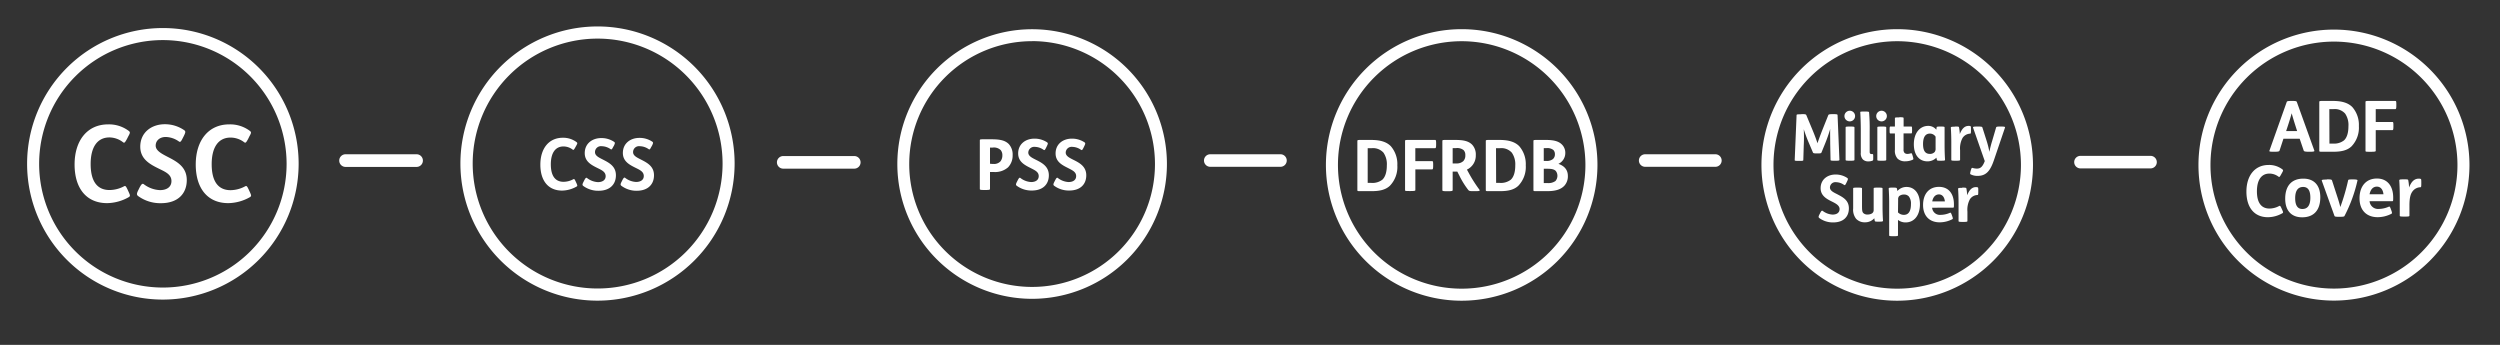
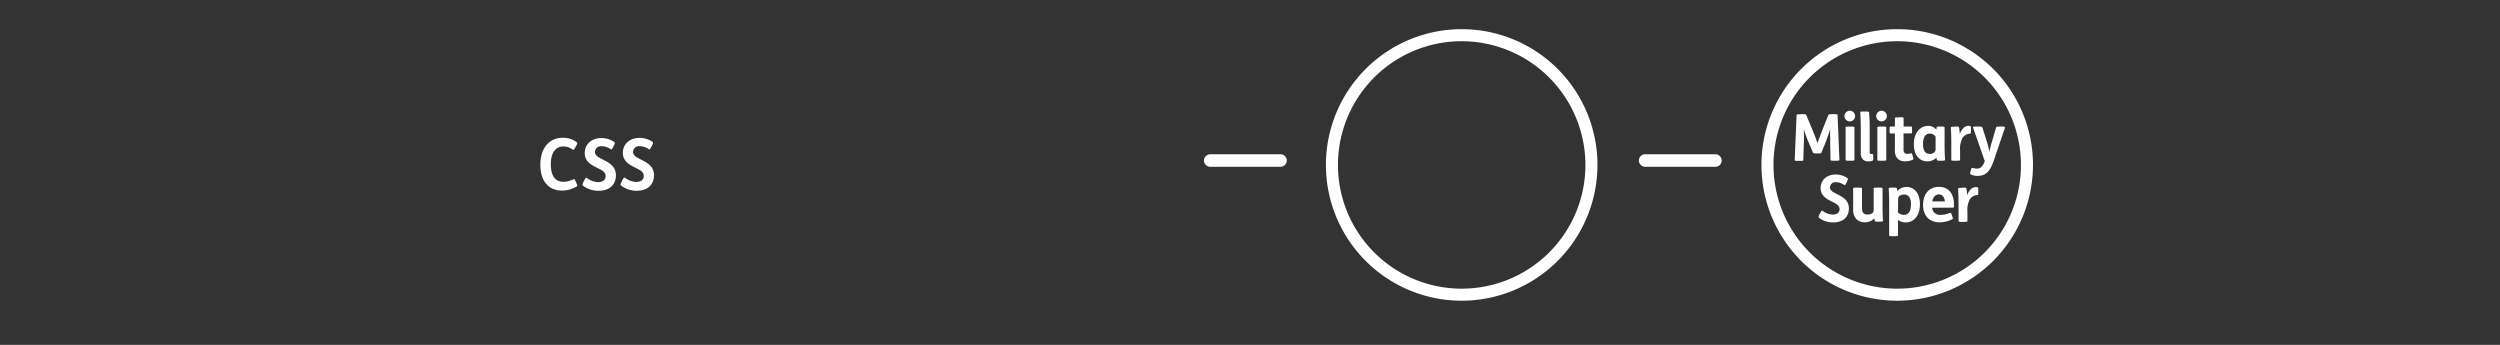
<svg xmlns="http://www.w3.org/2000/svg" id="Layer_1" data-name="Layer 1" viewBox="0 0 845 116.56">
  <rect x="0" y="0" width="845" height="116.56" fill="#333333" stroke="none" />
  <defs>
    <style>.cls-1{fill:#fff}</style>
  </defs>
-   <path class="cls-1" d="M42.9 47c-.65 1.15-.83 1.4-1.26 1.12A7.64 7.64 0 0 0 37 46.45c-4 0-6.36 3.13-6.36 9 0 5.54 2 8.78 6.4 8.78A10.63 10.63 0 0 0 41.86 63c.54-.29.68-.11 1.22 1l.4.87c.54 1.18.61 1.43 0 1.79a15.25 15.25 0 0 1-7.27 2c-7 0-11-5-11-13.06s4.25-13.56 11.34-13.56a11.14 11.14 0 0 1 6.91 2.16c.61.46.57.68-.11 1.9ZM61.76 46.7c-.65 1.33-.87 1.4-1.3 1.11A8 8 0 0 0 56 46.3c-2 0-3.38 1.23-3.38 2.92s2 2.73 4 3.77c3.09 1.59 6.51 3.35 6.51 7.88s-2.95 7.81-8.74 7.81a12.75 12.75 0 0 1-7.74-2.44c-.47-.4-.5-.8.11-2l.43-.87c.61-1.15.94-1.44 1.41-1.11a9.7 9.7 0 0 0 5.46 2c2.34 0 3.89-1.08 3.89-3.06 0-2.23-2-3.09-4.21-4.17-3-1.48-6.33-3.21-6.33-7.45 0-4.82 3.81-7.59 8.31-7.59A11.5 11.5 0 0 1 62.26 44c.54.4.47.76-.14 2ZM83.85 47c-.64 1.15-.82 1.4-1.26 1.12a7.64 7.64 0 0 0-4.67-1.62c-4 0-6.37 3.13-6.37 9 0 5.54 2 8.78 6.4 8.78A10.6 10.6 0 0 0 82.81 63c.54-.29.68-.11 1.22 1l.4.87c.54 1.18.61 1.43 0 1.79a15.22 15.22 0 0 1-7.27 2c-7 0-11-5-11-13.06s4.24-13.56 11.33-13.56a11.14 11.14 0 0 1 6.91 2.16c.61.46.58.68-.11 1.9Z" />
-   <path class="cls-1" d="M55.05 101.26a45.89 45.89 0 1 1 45.89-45.89 45.95 45.95 0 0 1-45.89 45.89m0-87.71a41.82 41.82 0 1 0 41.82 41.82 41.87 41.87 0 0 0-41.82-41.82M288.6 57h-23.72a2.13 2.13 0 1 1 0-4.25h23.72a2.13 2.13 0 1 1 0 4.25M348.86 101a45.56 45.56 0 1 1 45.56-45.56A45.61 45.61 0 0 1 348.86 101m0-87.08a41.53 41.53 0 1 0 41.52 41.52 41.57 41.57 0 0 0-41.52-41.54" />
-   <path class="cls-1" d="M335.12 47.08c2.73 0 4.56.31 5.86 1.62a5.21 5.21 0 0 1 1.29 3.77 5.73 5.73 0 0 1-1.52 4.06 6.6 6.6 0 0 1-4.8 1.61h-1.33v5.72c0 .29-.35.36-1.61.36h-.26c-1.33 0-1.57-.07-1.57-.36V47.44c0-.31.14-.36 1.07-.36Zm-.5 8.26a8.62 8.62 0 0 0 1.14.07 2.93 2.93 0 0 0 2.42-.9 3.28 3.28 0 0 0 .62-2 2.69 2.69 0 0 0-.55-1.76 3.28 3.28 0 0 0-2.72-.87h-.91ZM353.59 49.91c-.43.88-.57.92-.86.73a5.26 5.26 0 0 0-2.94-1 2 2 0 0 0-2.23 1.92c0 1.21 1.3 1.8 2.66 2.49 2 1 4.29 2.21 4.29 5.2s-1.94 5.15-5.76 5.15a8.37 8.37 0 0 1-5.11-1.62c-.31-.26-.33-.52.07-1.3l.29-.57c.4-.76.62-1 .92-.74a6.42 6.42 0 0 0 3.61 1.36c1.54 0 2.56-.72 2.56-2 0-1.47-1.35-2-2.77-2.75-2-1-4.18-2.12-4.18-4.92 0-3.18 2.52-5 5.48-5a7.64 7.64 0 0 1 4.3 1.25c.35.26.31.5-.1 1.33ZM366.24 49.91c-.43.88-.57.92-.86.73a5.26 5.26 0 0 0-2.94-1 2 2 0 0 0-2.23 1.92c0 1.21 1.3 1.8 2.66 2.49 2 1 4.29 2.21 4.29 5.2s-1.94 5.15-5.77 5.15a8.36 8.36 0 0 1-5.1-1.62c-.31-.26-.33-.52.07-1.3l.29-.57c.4-.76.62-1 .92-.74a6.42 6.42 0 0 0 3.61 1.36c1.54 0 2.56-.72 2.56-2 0-1.47-1.35-2-2.77-2.75-2-1-4.18-2.12-4.18-4.92 0-3.18 2.52-5 5.48-5a7.64 7.64 0 0 1 4.3 1.25c.35.26.31.5-.1 1.33ZM140.8 56.42h-24a2.14 2.14 0 1 1 0-4.28h24a2.14 2.14 0 1 1 0 4.28M202 101.62a46.34 46.34 0 1 1 46.3-46.34 46.39 46.39 0 0 1-46.3 46.34m0-88.57a42.23 42.23 0 1 0 42.23 42.23A42.28 42.28 0 0 0 202 13.05" />
  <path class="cls-1" d="M194.44 49.84c-.44.77-.56.94-.85.75a5.14 5.14 0 0 0-3.13-1.09c-2.68 0-4.28 2.1-4.28 6.06 0 3.72 1.38 5.89 4.3 5.89a7 7 0 0 0 3.26-.85c.36-.19.46-.07.82.7l.27.58c.36.8.41 1 0 1.21a10.18 10.18 0 0 1-4.83 1.33c-4.68 0-7.36-3.33-7.36-8.76s2.84-9.1 7.6-9.1a7.54 7.54 0 0 1 4.59 1.44c.41.32.38.46-.08 1.28ZM207.25 49.67c-.43.89-.58.94-.87.75a5.38 5.38 0 0 0-3-1 2 2 0 0 0-2.27 2c0 1.23 1.33 1.83 2.7 2.53 2.08 1.07 4.37 2.25 4.37 5.29s-2 5.24-5.86 5.24a8.54 8.54 0 0 1-5.19-1.64c-.32-.27-.34-.53.07-1.33l.29-.58c.41-.77.63-1 .94-.75a6.55 6.55 0 0 0 3.67 1.38c1.57 0 2.61-.73 2.61-2 0-1.5-1.38-2.08-2.83-2.8-2-1-4.24-2.15-4.24-5 0-3.24 2.55-5.09 5.57-5.09a7.63 7.63 0 0 1 4.37 1.28c.36.26.31.5-.1 1.35ZM220.12 49.67c-.44.89-.58.94-.87.75a5.38 5.38 0 0 0-3-1 2 2 0 0 0-2.27 2c0 1.23 1.33 1.83 2.7 2.53 2.08 1.07 4.37 2.25 4.37 5.29s-2 5.24-5.87 5.24a8.54 8.54 0 0 1-5.18-1.7c-.31-.27-.33-.53.08-1.33l.29-.58c.41-.77.62-1 .94-.75A6.53 6.53 0 0 0 215 61.5c1.57 0 2.6-.73 2.6-2 0-1.5-1.37-2.08-2.82-2.8-2-1-4.25-2.15-4.25-5 0-3.24 2.56-5.09 5.58-5.09a7.65 7.65 0 0 1 4.37 1.28c.36.26.31.5-.1 1.35ZM432.8 56.38h-23.73a2.12 2.12 0 1 1 0-4.24h23.73a2.12 2.12 0 1 1 0 4.24M579.8 56.38h-23.73a2.12 2.12 0 1 1 0-4.24h23.73a2.12 2.12 0 1 1 0 4.24M641.26 101.64a45.89 45.89 0 1 1 45.89-45.89 45.94 45.94 0 0 1-45.89 45.89Zm0-87.71a41.82 41.82 0 1 0 41.82 41.82 41.87 41.87 0 0 0-41.82-41.82Z" />
  <path class="cls-1" d="M609 38.57c1.2 0 1.42.07 1.55.37l2.06 4.94c.94 2.26 1.46 3.75 1.7 4.55.27-.89 1-2.84 1.64-4.48l2-5c.11-.24.19-.37 1.53-.37h.17c1.27 0 1.43.07 1.45.35l.62 15.07c0 .26-.11.33-1.42.33h-.18c-1.25 0-1.4-.07-1.4-.31l-.11-5.42c0-1.75-.06-3.72 0-5a52.05 52.05 0 0 1-1.75 5l-1.18 2.89c-.11.28-.19.37-1.33.37h-.24c-1.14 0-1.25-.11-1.36-.37l-1.2-2.82a49.47 49.47 0 0 1-1.88-5c.08 1.34.11 3.57 0 5.4l-.15 5c0 .28-.2.31-1.38.31h-.13c-1.34 0-1.42-.07-1.4-.33l.63-15.07c0-.31.13-.35 1.45-.35ZM625.26 37.43a1.8 1.8 0 1 1-1.84 1.8 1.81 1.81 0 0 1 1.84-1.8Zm.13 5.34c1.29 0 1.42.09 1.42.33V54c0 .24-.13.33-1.42.33h-.11c-1.42 0-1.46-.09-1.46-.33V43.1c0-.24 0-.33 1.46-.33ZM630.31 37.7c1.24 0 1.4.06 1.44.28a61.62 61.62 0 0 1 .2 6.36v7c0 .5.17.74.72.74h.26c.2 0 .22.16.22 1v.2c0 .79 0 .88-.2 1a3.65 3.65 0 0 1-1.46.27 2.52 2.52 0 0 1-1.84-.66 3 3 0 0 1-.7-2.3v-7.71c0-2.07-.11-5.11-.18-5.9 0-.24 0-.28 1.43-.28ZM636 37.43a1.8 1.8 0 1 1-1.84 1.8 1.81 1.81 0 0 1 1.84-1.8Zm.13 5.34c1.29 0 1.42.09 1.42.33V54c0 .24-.13.33-1.42.33H636c-1.42 0-1.46-.09-1.46-.33V43.1c0-.24 0-.33 1.46-.33ZM642 39.62c1.29 0 1.42.09 1.42.33v2.82H646c.2 0 .28 0 .28 1.09V44c0 1-.08 1.09-.28 1.09h-2.6v5.4a1.53 1.53 0 0 0 .37 1.23 1.45 1.45 0 0 0 1 .3 3.76 3.76 0 0 0 1.14-.22c.22-.06.33.07.57.88l.06.22c.24.81.22.94 0 1.07a6 6 0 0 1-2.52.55 3.56 3.56 0 0 1-2.64-.9 4 4 0 0 1-.9-3v-5.51h-1.51c-.19 0-.28 0-.28-1.09v-.16c0-1 .09-1.09.28-1.09h1.51V40c0-.24 0-.33 1.47-.33ZM654.58 43.05c0-.19.12-.28 1.29-.28h.13c1.11 0 1.27.07 1.27.3V49.13c0 1.71.07 3.61.15 4.79 0 .31 0 .4-1.24.4H656c-1.07 0-1.25 0-1.33-.29a3.33 3.33 0 0 1-.16-.74 4.23 4.23 0 0 1-3 1.25c-2.86 0-4.63-2.19-4.63-5.78 0-4 2.21-6.21 4.83-6.21a3.45 3.45 0 0 1 2.76 1.29Zm-.35 3.15a2.3 2.3 0 0 0-1.9-1.05c-1.59 0-2.34 1.27-2.34 3.52 0 1.95.53 3.35 2.3 3.35a2.1 2.1 0 0 0 1.64-.66 1.88 1.88 0 0 0 .3-1.22ZM660.82 42.77c1.07 0 1.27 0 1.33.28a16.35 16.35 0 0 1 .27 2.26c.7-1.8 1.61-2.76 3-2.76a1.39 1.39 0 0 1 .57.09c.16.06.2.11.2 1.09V44c0 1.11-.07 1.16-.31 1.18a3.18 3.18 0 0 0-2.56 1.49 7.56 7.56 0 0 0-.81 4.13V54c0 .24-.13.33-1.42.33H661c-1.42 0-1.46-.09-1.46-.33v-6c0-1.7-.07-3.61-.16-4.79 0-.3.07-.39 1.32-.39ZM668.56 42.77c1.29 0 1.4.09 1.49.33l1.36 4.28a30.05 30.05 0 0 1 1 3.94c.22-1.14.57-2.51 1-3.89l1.27-4.33c.09-.24.22-.33 1.38-.33h.28c1.34 0 1.43.13 1.34.39l-3.74 11c-1.27 3.72-2.69 5.29-5.53 5.29a4.94 4.94 0 0 1-2.37-.54c-.19-.13-.15-.33 0-1l.09-.31c.21-.74.32-.94.65-.83a5.3 5.3 0 0 0 1.36.22c1.18 0 1.94-.5 2.71-2.54l-3.95-11.29c-.08-.26 0-.39 1.38-.39ZM624.07 61.82c-.39.81-.52.85-.79.67a4.84 4.84 0 0 0-2.71-.91 1.83 1.83 0 0 0-2.05 1.77c0 1.11 1.2 1.66 2.45 2.29 1.88 1 3.95 2 3.95 4.79s-1.79 4.75-5.31 4.75a7.74 7.74 0 0 1-4.7-1.49c-.29-.24-.31-.48.06-1.2l.27-.53c.37-.7.56-.87.85-.67a5.93 5.93 0 0 0 3.32 1.24c1.42 0 2.37-.65 2.37-1.86s-1.25-1.88-2.56-2.53c-1.84-.9-3.85-2-3.85-4.53 0-2.93 2.31-4.62 5-4.62a7 7 0 0 1 4 1.16c.33.24.28.46-.09 1.23ZM627.94 63.41c1.29 0 1.42.09 1.42.33v5.91c0 1.51.09 2 .44 2.36a1.88 1.88 0 0 0 1.44.5 2.87 2.87 0 0 0 1.44-.35 1.29 1.29 0 0 0 .62-1.16v-7.26c0-.24 0-.33 1.47-.33h.11c1.29 0 1.42.09 1.42.33v6c0 1.7.06 3.61.15 4.79 0 .3-.07.39-1.31.39h-.11c-1.07 0-1.27 0-1.36-.28a6.33 6.33 0 0 1-.15-.88 4.07 4.07 0 0 1-3.15 1.38 3.91 3.91 0 0 1-3-1.18 4.93 4.93 0 0 1-1-3.52v-6.7c0-.24 0-.33 1.47-.33ZM639.8 63.41c1.07 0 1.26.05 1.35.29a4.82 4.82 0 0 1 .15.87 4.13 4.13 0 0 1 3.11-1.38c2.73 0 4.53 2.26 4.53 5.82 0 3.87-2 6.17-4.84 6.17a4.12 4.12 0 0 1-2.58-.85v5.18c0 .24-.13.33-1.42.33h-.1c-1.42 0-1.46-.09-1.46-.33V68.6c0-1.71-.07-3.61-.16-4.79 0-.31.07-.4 1.32-.4Zm1.72 8.38a2.72 2.72 0 0 0 2 .83c1.6 0 2.38-1.29 2.38-3.61a3.89 3.89 0 0 0-.72-2.62 2.13 2.13 0 0 0-1.64-.64 2.5 2.5 0 0 0-1.66.57 1.62 1.62 0 0 0-.31 1.18ZM653.06 70.21a2.63 2.63 0 0 0 2.94 2.41 7.82 7.82 0 0 0 3.08-.7c.24-.11.35 0 .59.63l.2.55c.26.75.24.88 0 1a9.3 9.3 0 0 1-4.25 1.05c-3.43 0-5.62-2.14-5.62-5.86s2-6.13 5.38-6.13 5.05 2.48 5.05 5.89c0 .85 0 1.13-.21 1.13Zm4.31-2.14c-.13-1.35-.81-2.36-2-2.36s-2 .9-2.27 2.36ZM663.3 63.41c1.07 0 1.27.05 1.34.29a16.61 16.61 0 0 1 .26 2.3c.7-1.79 1.62-2.76 3-2.76a1.53 1.53 0 0 1 .56.09c.16.07.2.11.2 1.09v.31c0 1.12-.06 1.16-.3 1.18a3.17 3.17 0 0 0-2.56 1.49 7.49 7.49 0 0 0-.81 4.13v3.15c0 .24-.13.33-1.42.33h-.11c-1.42 0-1.47-.09-1.47-.33v-6c0-1.71-.06-3.61-.15-4.79 0-.31.06-.4 1.31-.4ZM494.05 101.64a45.89 45.89 0 1 1 45.89-45.89 45.94 45.94 0 0 1-45.89 45.89Zm0-87.71a41.82 41.82 0 1 0 41.82 41.82 41.87 41.87 0 0 0-41.82-41.82Z" />
-   <path class="cls-1" d="M463.48 47.3c3.08 0 5.24.68 6.64 2.14a9.24 9.24 0 0 1 2.18 6.45 9.16 9.16 0 0 1-2.52 6.9c-1.47 1.39-3.51 1.82-6.18 1.82h-3.73c-.93 0-1.08 0-1.08-.36V47.66c0-.31.15-.36 1.08-.36Zm-1.2 14.52h1.25a5.42 5.42 0 0 0 3.72-1.1c1-.94 1.5-2.65 1.5-4.79a6.9 6.9 0 0 0-1.13-4.32 4.73 4.73 0 0 0-4-1.52h-1.34ZM485 47.3c.33 0 .41.05.41 1.28v.19c0 1.18-.1 1.32-.41 1.32h-6.62v4.38H484c.33 0 .41.05.41 1.27v.19c0 1.18-.1 1.33-.41 1.33h-5.61v7c0 .24-.36.31-1.63.31h-.26c-1.35 0-1.59 0-1.59-.31v-16.6c0-.31.14-.36 1.08-.36ZM491.85 47.3c2.72 0 4.52.34 5.77 1.64a4.84 4.84 0 0 1 1.2 3.48 5.23 5.23 0 0 1-3 4.91l.55 1a46.93 46.93 0 0 0 3.68 5.79c.22.29.1.48-.94.48h-1.32c-.82 0-1.15 0-1.49-.36a27.45 27.45 0 0 1-3-4.81l-.73-1.43H491v6.27c0 .29-.36.36-1.63.36h-.27c-1.34 0-1.58-.07-1.58-.36V47.66c0-.31.14-.36 1.08-.36Zm-.85 7.94h1.18a3.25 3.25 0 0 0 2.43-.8 2.7 2.7 0 0 0 .67-2 2.28 2.28 0 0 0-.57-1.68 3.43 3.43 0 0 0-2.55-.7H491ZM506.89 47.3c3.08 0 5.24.68 6.64 2.14a9.24 9.24 0 0 1 2.18 6.45 9.16 9.16 0 0 1-2.52 6.9c-1.47 1.39-3.51 1.82-6.18 1.82h-3.73c-.93 0-1.08 0-1.08-.36V47.66c0-.31.15-.36 1.08-.36Zm-1.2 14.52h1.25a5.47 5.47 0 0 0 3.73-1.1c1-.94 1.49-2.65 1.49-4.79a6.9 6.9 0 0 0-1.16-4.32 4.72 4.72 0 0 0-4-1.52h-1.35ZM522.53 47.3c2.57 0 4.33.41 5.46 1.61a3.91 3.91 0 0 1 1.08 2.82 4 4 0 0 1-2.33 3.65c2 .7 3.2 2 3.2 4.11a4.68 4.68 0 0 1-1.2 3.3c-1.23 1.29-3.06 1.82-5.8 1.82h-3.56c-.94 0-1.08 0-1.08-.36V47.66c0-.31.14-.36 1.08-.36Zm-.74 7.1h.86a3.33 3.33 0 0 0 2.26-.65 2.11 2.11 0 0 0 .65-1.61 2 2 0 0 0-.5-1.42 3.24 3.24 0 0 0-2.41-.65h-.86Zm0 7.47H523a4.07 4.07 0 0 0 2.74-.69 2.67 2.67 0 0 0 .12-3.39c-.58-.58-1.39-.75-2.88-.75h-1.18ZM726.88 56.92H703.2a2.12 2.12 0 1 1 0-4.24h23.68a2.12 2.12 0 1 1 0 4.24ZM788.88 101.6a45.8 45.8 0 1 1 45.8-45.8 45.85 45.85 0 0 1-45.8 45.8Zm0-87.54a41.74 41.74 0 1 0 41.74 41.74 41.78 41.78 0 0 0-41.74-41.74Z" />
-   <path class="cls-1" d="M774.71 34.12c1.32 0 1.51.07 1.63.38l5.89 16.36c.12.31-.07.43-1.48.43h-.29c-1.38 0-1.71-.12-1.81-.4l-1.36-4h-5.49l-1.31 4c-.09.28-.36.4-1.74.4h-.24c-1.41 0-1.55-.07-1.43-.4l5.82-16.39c.1-.26.21-.38 1.6-.38Zm-2 10.18h3.72l-.27-.83c-.83-2.62-1.24-3.94-1.57-5.18-.33 1.2-.86 2.94-1.62 5.23ZM788.55 34.12c3.05 0 5.2.67 6.58 2.12a9.16 9.16 0 0 1 2.17 6.39 9.11 9.11 0 0 1-2.5 6.85c-1.46 1.38-3.49 1.81-6.13 1.81H785c-.93 0-1.08 0-1.08-.35V34.48c0-.31.15-.36 1.08-.36Zm-1.2 14.41h1.24a5.37 5.37 0 0 0 3.7-1.1c1-.93 1.48-2.62 1.48-4.75a6.82 6.82 0 0 0-1.12-4.29 4.68 4.68 0 0 0-4-1.5h-1.34ZM809.55 34.12c.34 0 .41.05.41 1.26v.19c0 1.17-.1 1.32-.41 1.32H803v4.34h5.56c.33 0 .41 0 .41 1.26v.19c0 1.17-.1 1.31-.41 1.31H803v7c0 .24-.36.31-1.62.31h-.26c-1.34 0-1.58 0-1.58-.31V34.48c0-.31.15-.36 1.08-.36ZM771 59c-.43.77-.55.93-.83.74a5.09 5.09 0 0 0-3.1-1.07c-2.65 0-4.23 2.07-4.23 6 0 3.67 1.36 5.82 4.25 5.82a7 7 0 0 0 3.22-.84c.36-.19.45-.07.81.69l.26.58c.36.78.41 1 0 1.19a10 10 0 0 1-4.81 1.31c-4.63 0-7.28-3.29-7.28-8.66s2.81-9 7.51-9a7.4 7.4 0 0 1 4.58 1.43c.41.31.39.45-.07 1.26ZM784.26 66.68c0 4.31-2.15 6.77-6.13 6.77-3.56 0-5.73-2.17-5.73-6.3 0-4.31 2.15-6.77 6.13-6.77 3.56 0 5.73 2.17 5.73 6.3Zm-8.49.33c0 2.31.76 3.63 2.43 3.63 1.89 0 2.7-1.43 2.7-3.82s-.77-3.63-2.44-3.63c-1.88 0-2.69 1.44-2.69 3.81ZM786.57 60.62c1.29 0 1.55.09 1.65.36l1.62 5c.48 1.45.88 2.72 1.19 4a71.22 71.22 0 0 0 2.63-8.98c.05-.27.14-.36 1.5-.36h.14c1.32 0 1.58.16 1.53.36a49 49 0 0 1-4.39 12c-.09.19-.36.28-1.6.28h-.21c-1.24 0-1.48-.07-1.58-.31l-4.27-11.85c-.09-.29 0-.43 1.58-.43ZM800.91 68a2.87 2.87 0 0 0 3.15 2.62 8.67 8.67 0 0 0 3.36-.76c.26-.12.38 0 .64.69l.22.6c.29.81.26 1 0 1.12a10.18 10.18 0 0 1-4.63 1.14c-3.75 0-6.13-2.34-6.13-6.39s2.22-6.68 5.87-6.68 5.51 2.69 5.51 6.42c0 .93 0 1.24-.24 1.24Zm4.7-2.34c-.15-1.48-.88-2.58-2.22-2.58s-2.17 1-2.48 2.58ZM812.53 60.62c1.17 0 1.39 0 1.46.31a17 17 0 0 1 .28 2.45c.77-2 1.77-3 3.3-3a1.69 1.69 0 0 1 .62.09c.16.08.21.12.21 1.2V62c0 1.22-.07 1.27-.33 1.29a3.46 3.46 0 0 0-2.79 1.62c-.6.91-.89 2.27-.89 4.51v3.44c0 .26-.14.35-1.55.35h-.12c-1.55 0-1.6-.09-1.6-.35v-6.59c0-1.86-.07-3.93-.16-5.22 0-.34.07-.43 1.43-.43Z" />
</svg>